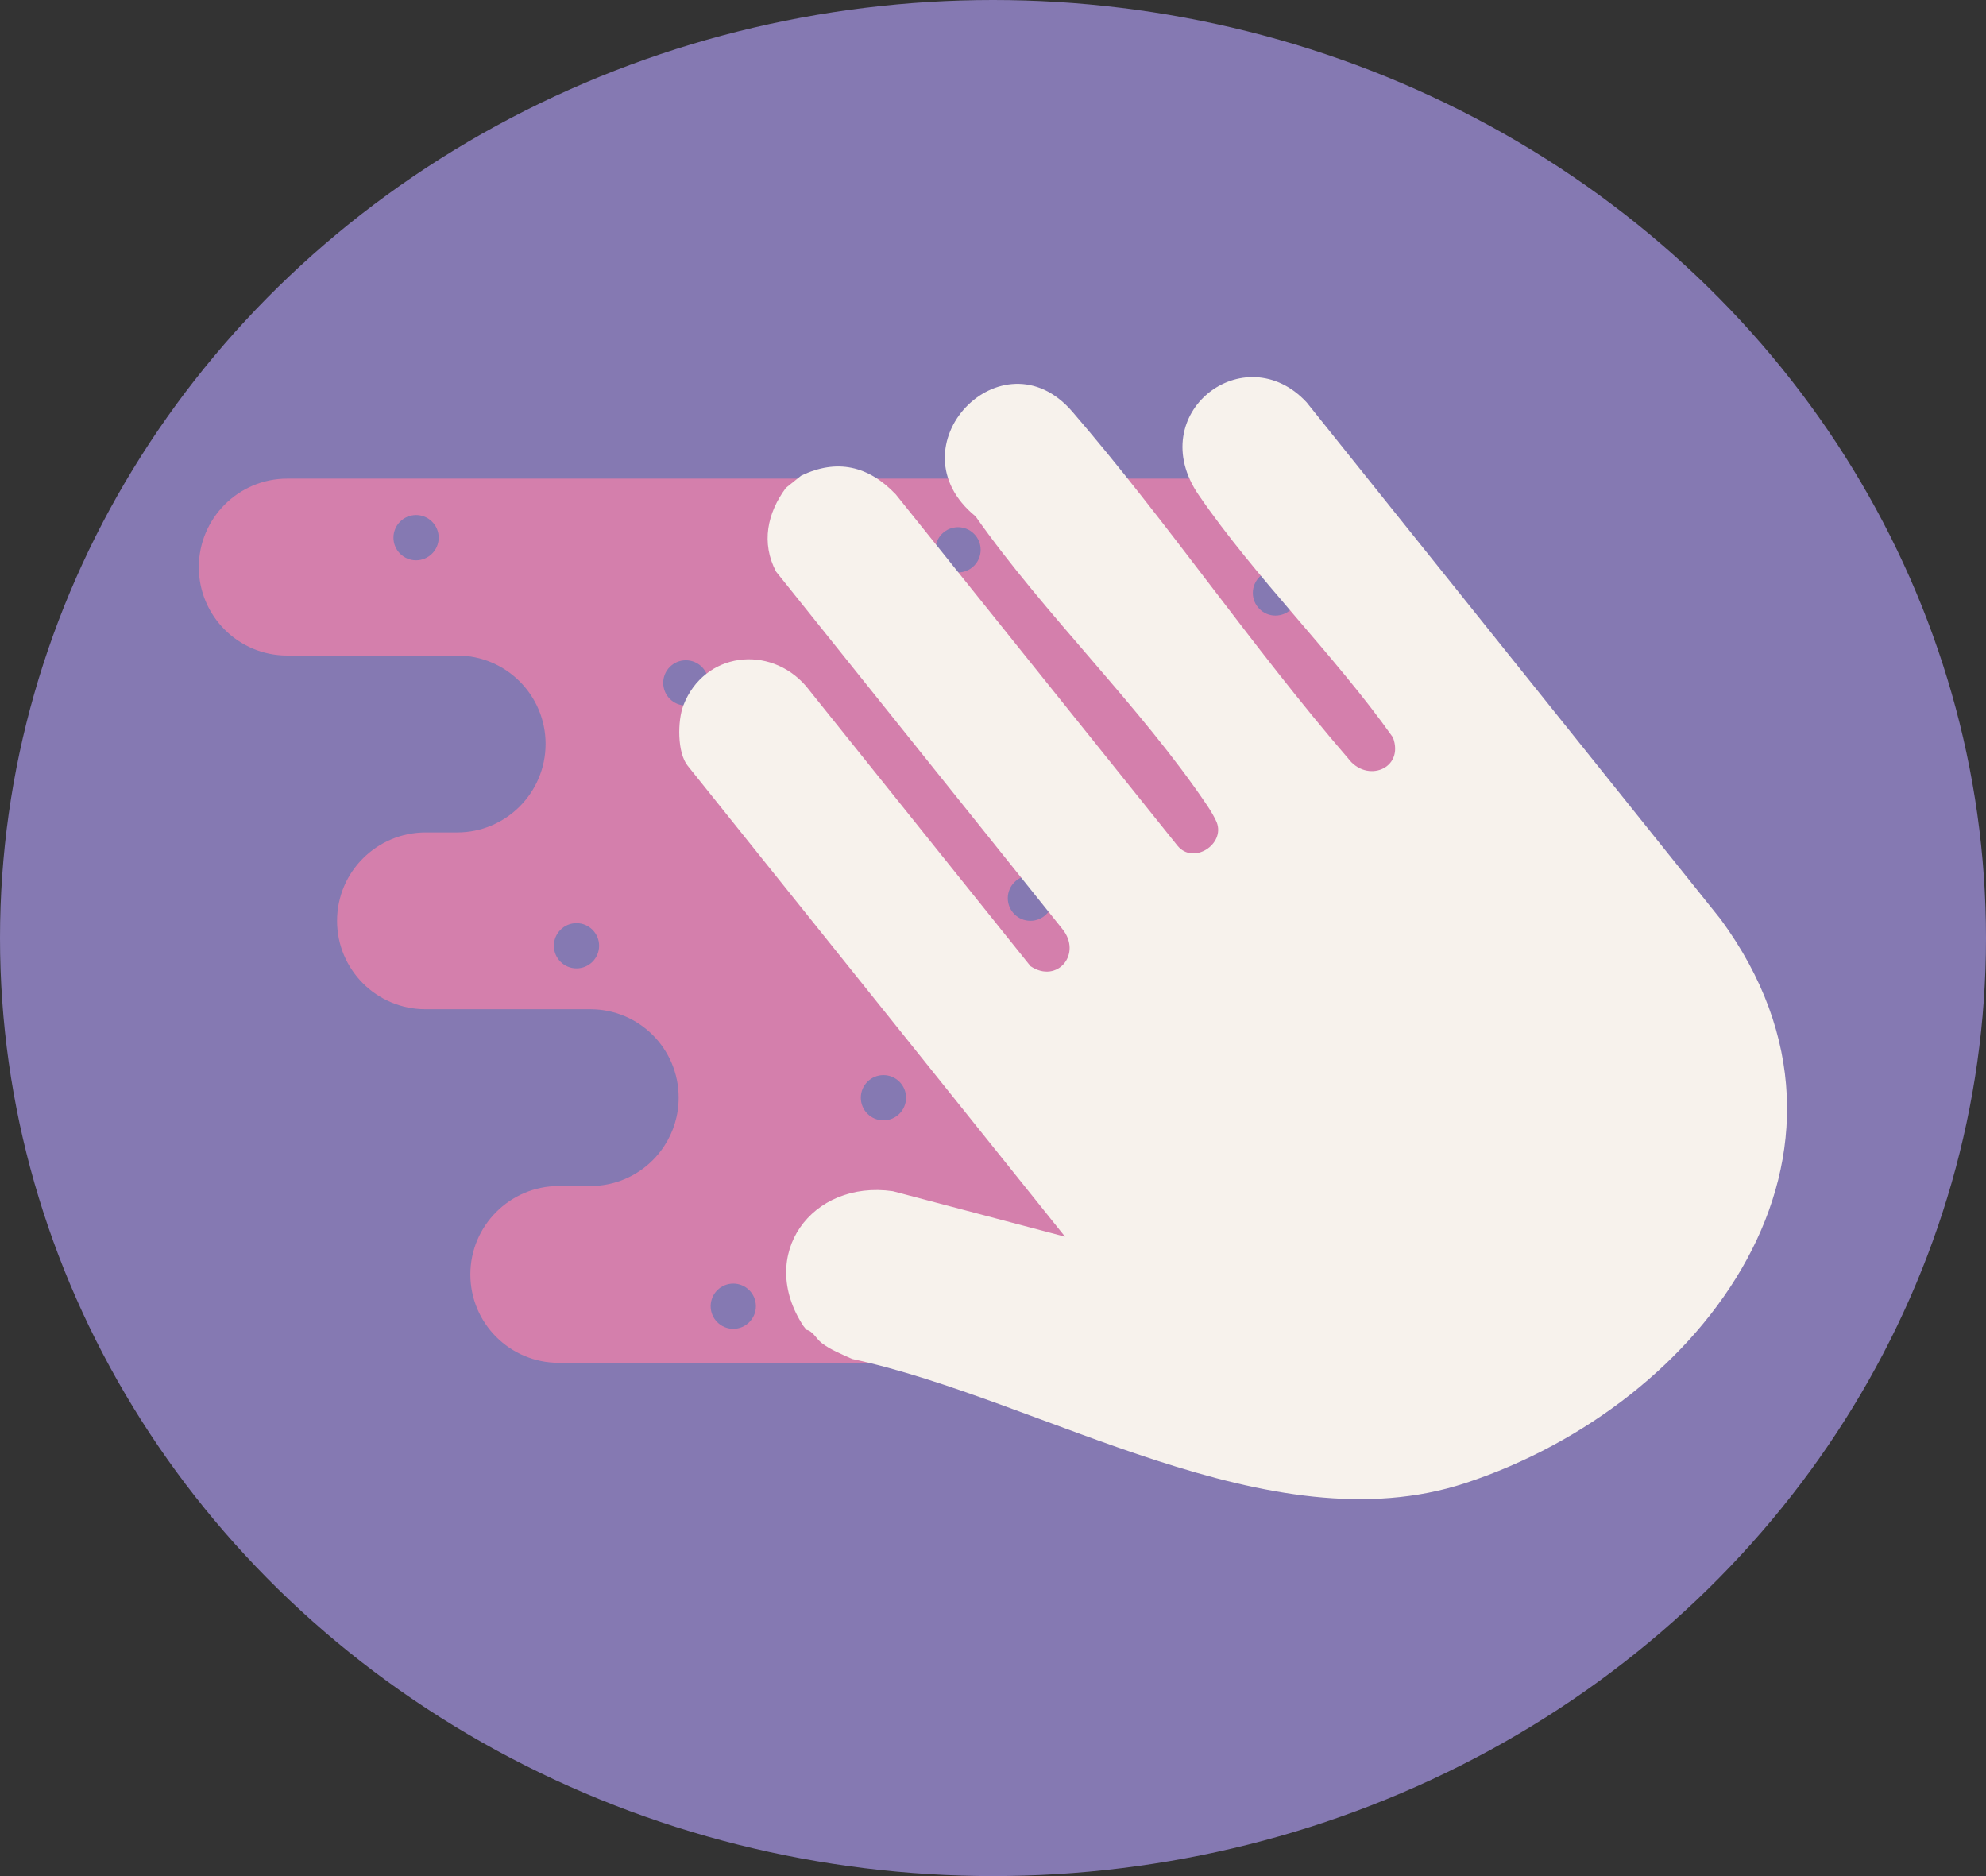
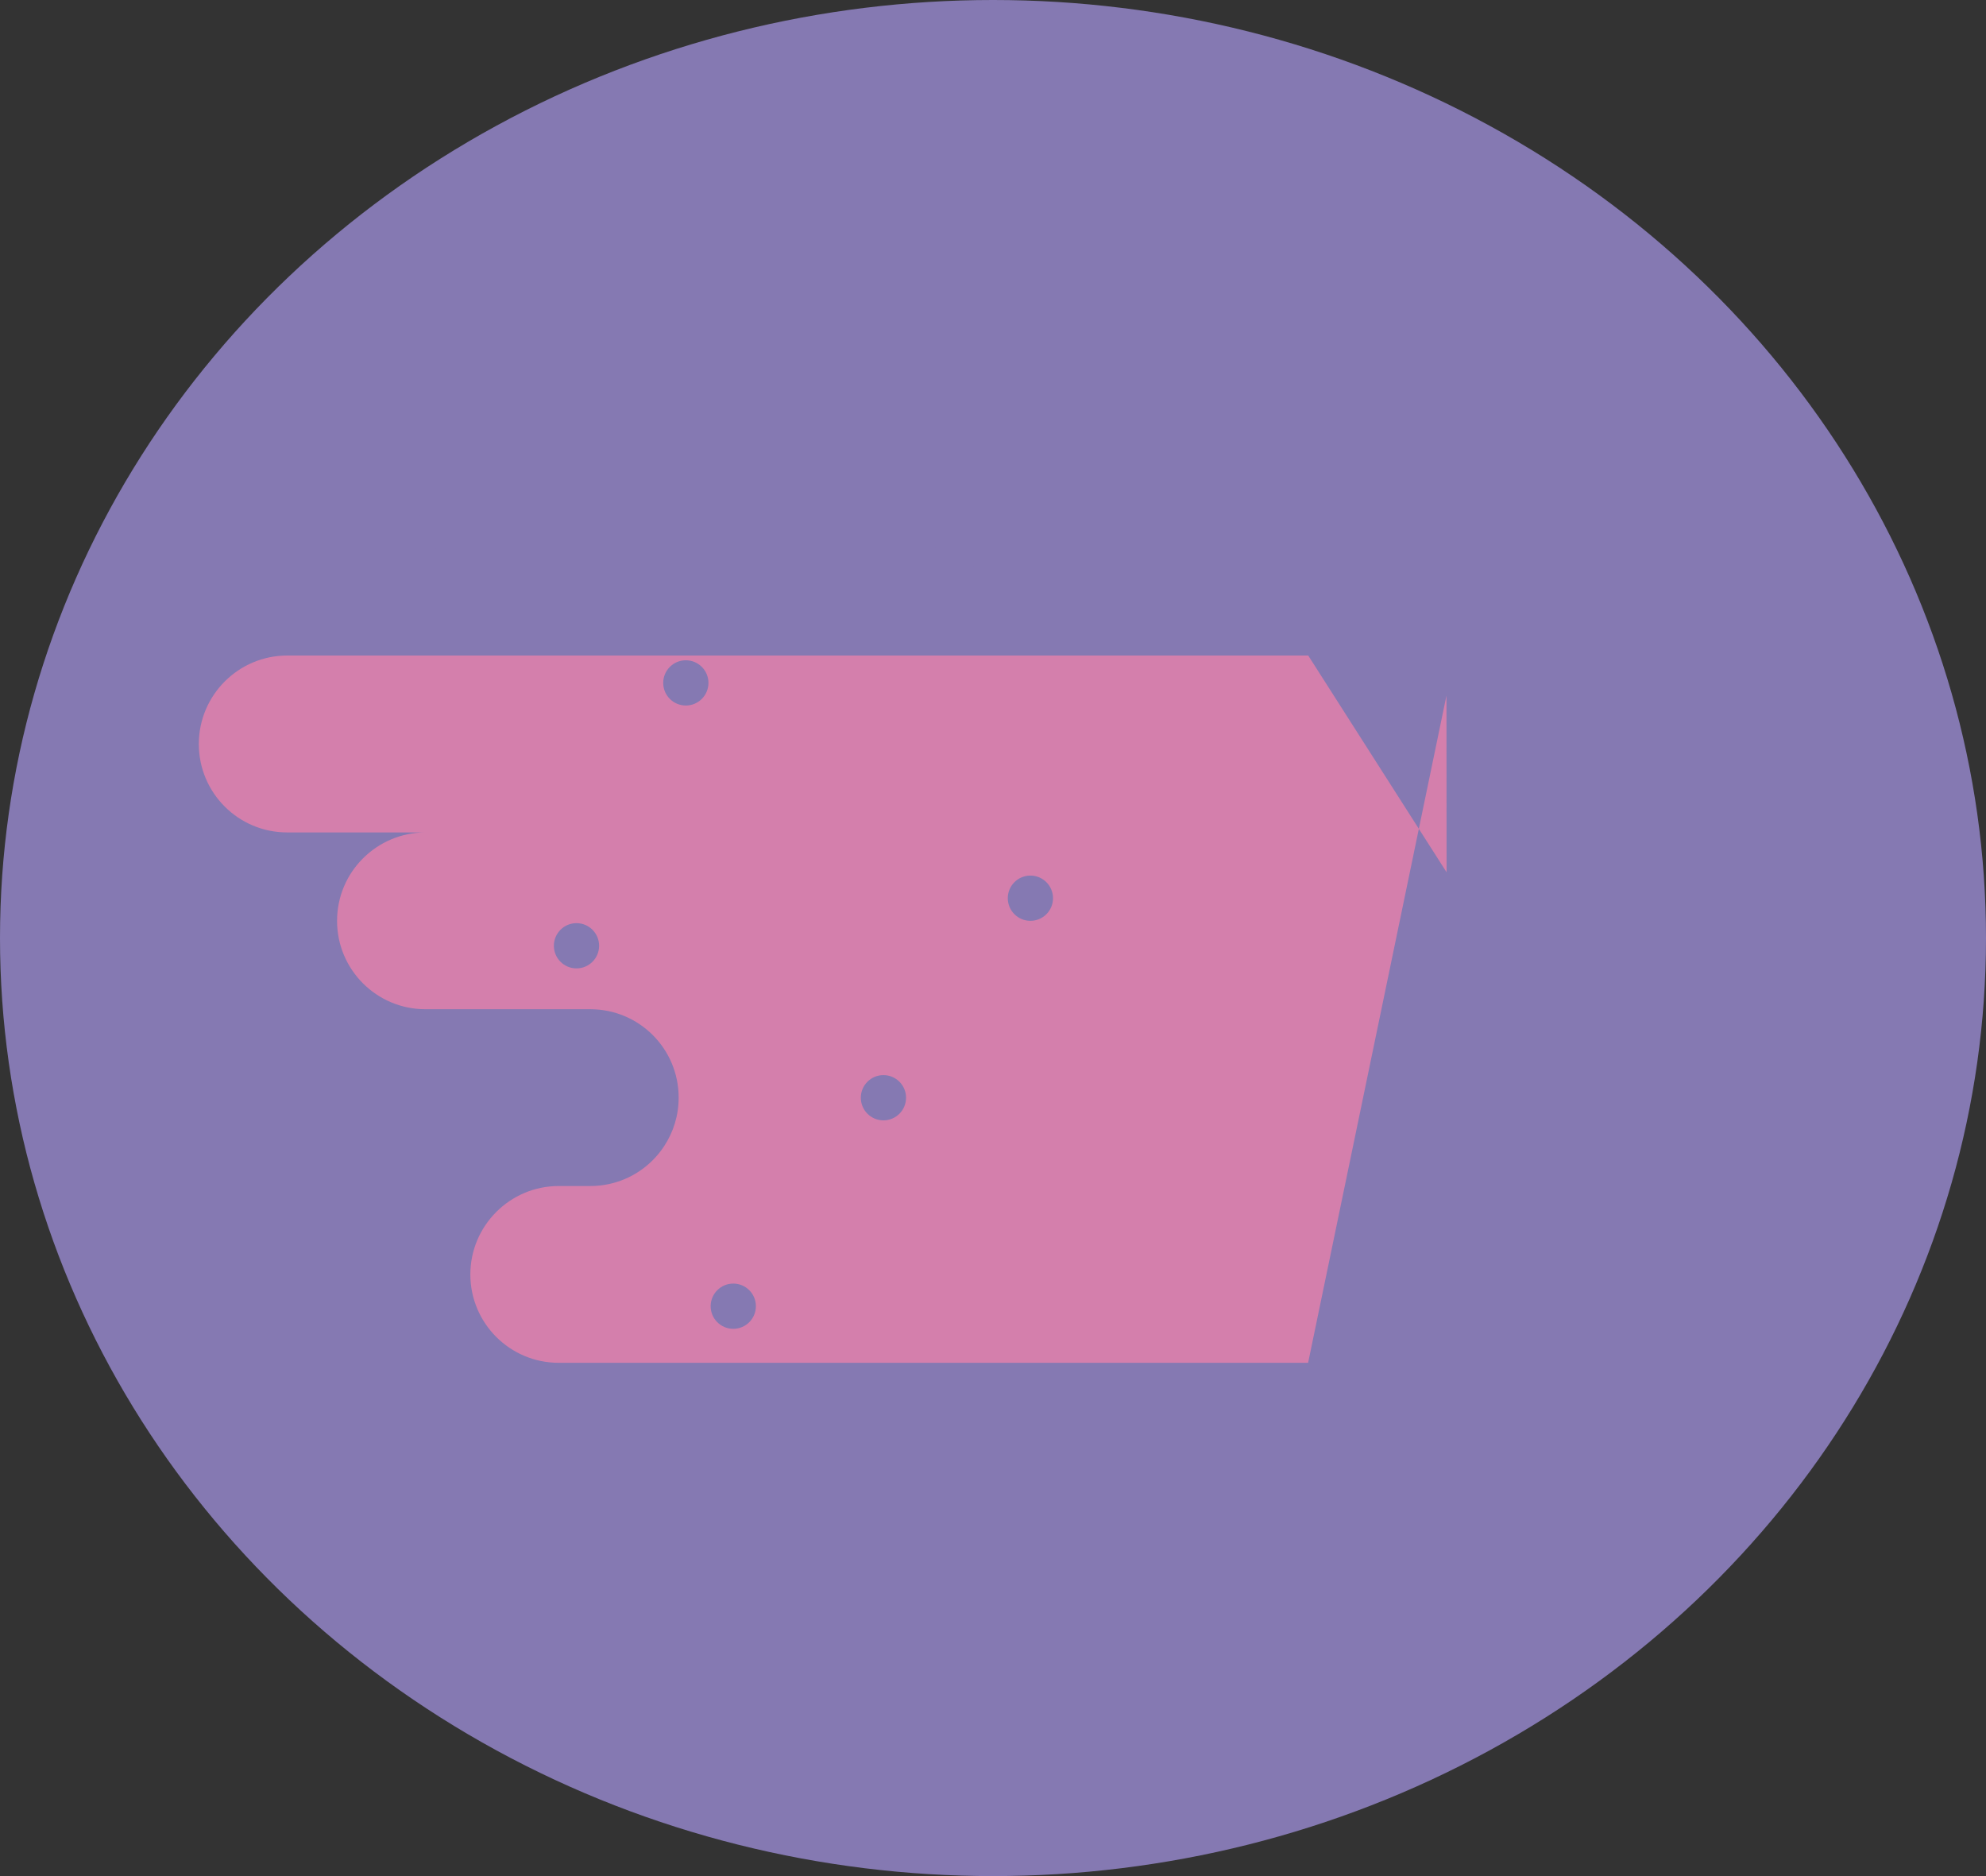
<svg xmlns="http://www.w3.org/2000/svg" id="Capa_2" data-name="Capa 2" viewBox="0 0 180 170">
  <rect x="0" y="0" width="180" height="170" fill="#333333" stroke="none" />
  <ellipse cx="90" cy="85" rx="90" ry="85" fill="#8579b2" />
  <g>
-     <path d="M131.1,63.03l-12.54,60.46H50.64c-4.42,0-8.01-3.58-8.01-8.01,0-2.21.9-4.21,2.35-5.66,1.45-1.45,3.45-2.35,5.66-2.35h2.87c2.21,0,4.22-.9,5.66-2.35.39-.39.73-.81,1.03-1.27.83-1.26,1.31-2.77,1.31-4.39,0-4.43-3.58-8.01-8.01-8.01h-14.94c-4.43,0-8.01-3.59-8.01-8.01,0-2.21.9-4.22,2.35-5.66,1.45-1.45,3.46-2.35,5.67-2.35h2.87c2.21,0,4.21-.9,5.66-2.35,1.45-1.45,2.35-3.46,2.35-5.67,0-4.42-3.59-8.01-8.01-8.01h-15.41c-4.43,0-8.01-3.59-8.01-8.01,0-2.21.9-4.22,2.35-5.67,1.45-1.45,3.45-2.35,5.67-2.35h92.53l12.54,19.64Z" fill="#d47fac" />
+     <path d="M131.1,63.03l-12.54,60.46H50.64c-4.42,0-8.01-3.58-8.01-8.01,0-2.21.9-4.21,2.35-5.66,1.45-1.45,3.45-2.35,5.66-2.35h2.87c2.21,0,4.22-.9,5.66-2.35.39-.39.73-.81,1.03-1.27.83-1.26,1.31-2.77,1.31-4.39,0-4.43-3.58-8.01-8.01-8.01h-14.94c-4.43,0-8.01-3.59-8.01-8.01,0-2.21.9-4.22,2.35-5.66,1.45-1.45,3.46-2.35,5.67-2.35h2.87h-15.41c-4.43,0-8.01-3.59-8.01-8.01,0-2.21.9-4.22,2.35-5.67,1.45-1.45,3.45-2.35,5.67-2.35h92.53l12.54,19.64Z" fill="#d47fac" />
    <circle cx="52.25" cy="85.7" r="2.05" fill="#8579b2" />
    <circle cx="93.39" cy="81.39" r="2.05" fill="#8579b2" />
    <circle cx="80.07" cy="99.47" r="2.05" fill="#8579b2" />
    <circle cx="86.83" cy="49.82" r="2.05" fill="#8579b2" />
    <circle cx="66.46" cy="118.36" r="2.05" fill="#8579b2" />
    <circle cx="115.6" cy="53.73" r="2.05" fill="#8579b2" />
    <circle cx="62.16" cy="61.88" r="2.05" fill="#8579b2" />
    <circle cx="37.71" cy="48.72" r="2.05" fill="#8579b2" />
    <g id="bJwHrr.tif">
-       <path d="M72.6,43.11c3.24-1.57,6.12-.91,8.59,1.69l25.53,31.83c1.43,1.76,4.33-.12,3.56-2.11-.14-.37-.6-1.14-.84-1.49-6.02-8.96-14.75-17.32-21.02-26.24-7.73-6.3,2.41-16.87,8.77-9.49,8.62,9.99,16.32,21.37,24.99,31.41,1.69,2.29,5.13.95,4.07-1.89-5.31-7.49-12.46-14.46-17.61-21.97-5.06-7.38,4.15-14.44,9.78-8.4l37.54,46.86c15.55,21.2-1.55,43.98-23.15,51.08-17.78,5.84-38.27-7.53-55.58-11.25-.92-.42-1.99-.84-2.79-1.47-.48-.39-.77-1.06-1.35-1.17-.08-.12-.19-.22-.27-.34-4.26-6.48.75-13.27,8.1-12.22l15.61,4.12-34.2-42.67c-.96-1.19-.93-4.08-.39-5.48,1.87-4.83,7.83-5.54,11.12-1.73l20.34,25.37c2.44,1.64,4.72-1.15,2.87-3.39l-25.93-32.36c-1.37-2.6-.8-5.31.89-7.59l1.36-1.09Z" fill="#f7f2ec" />
-     </g>
+       </g>
  </g>
</svg>